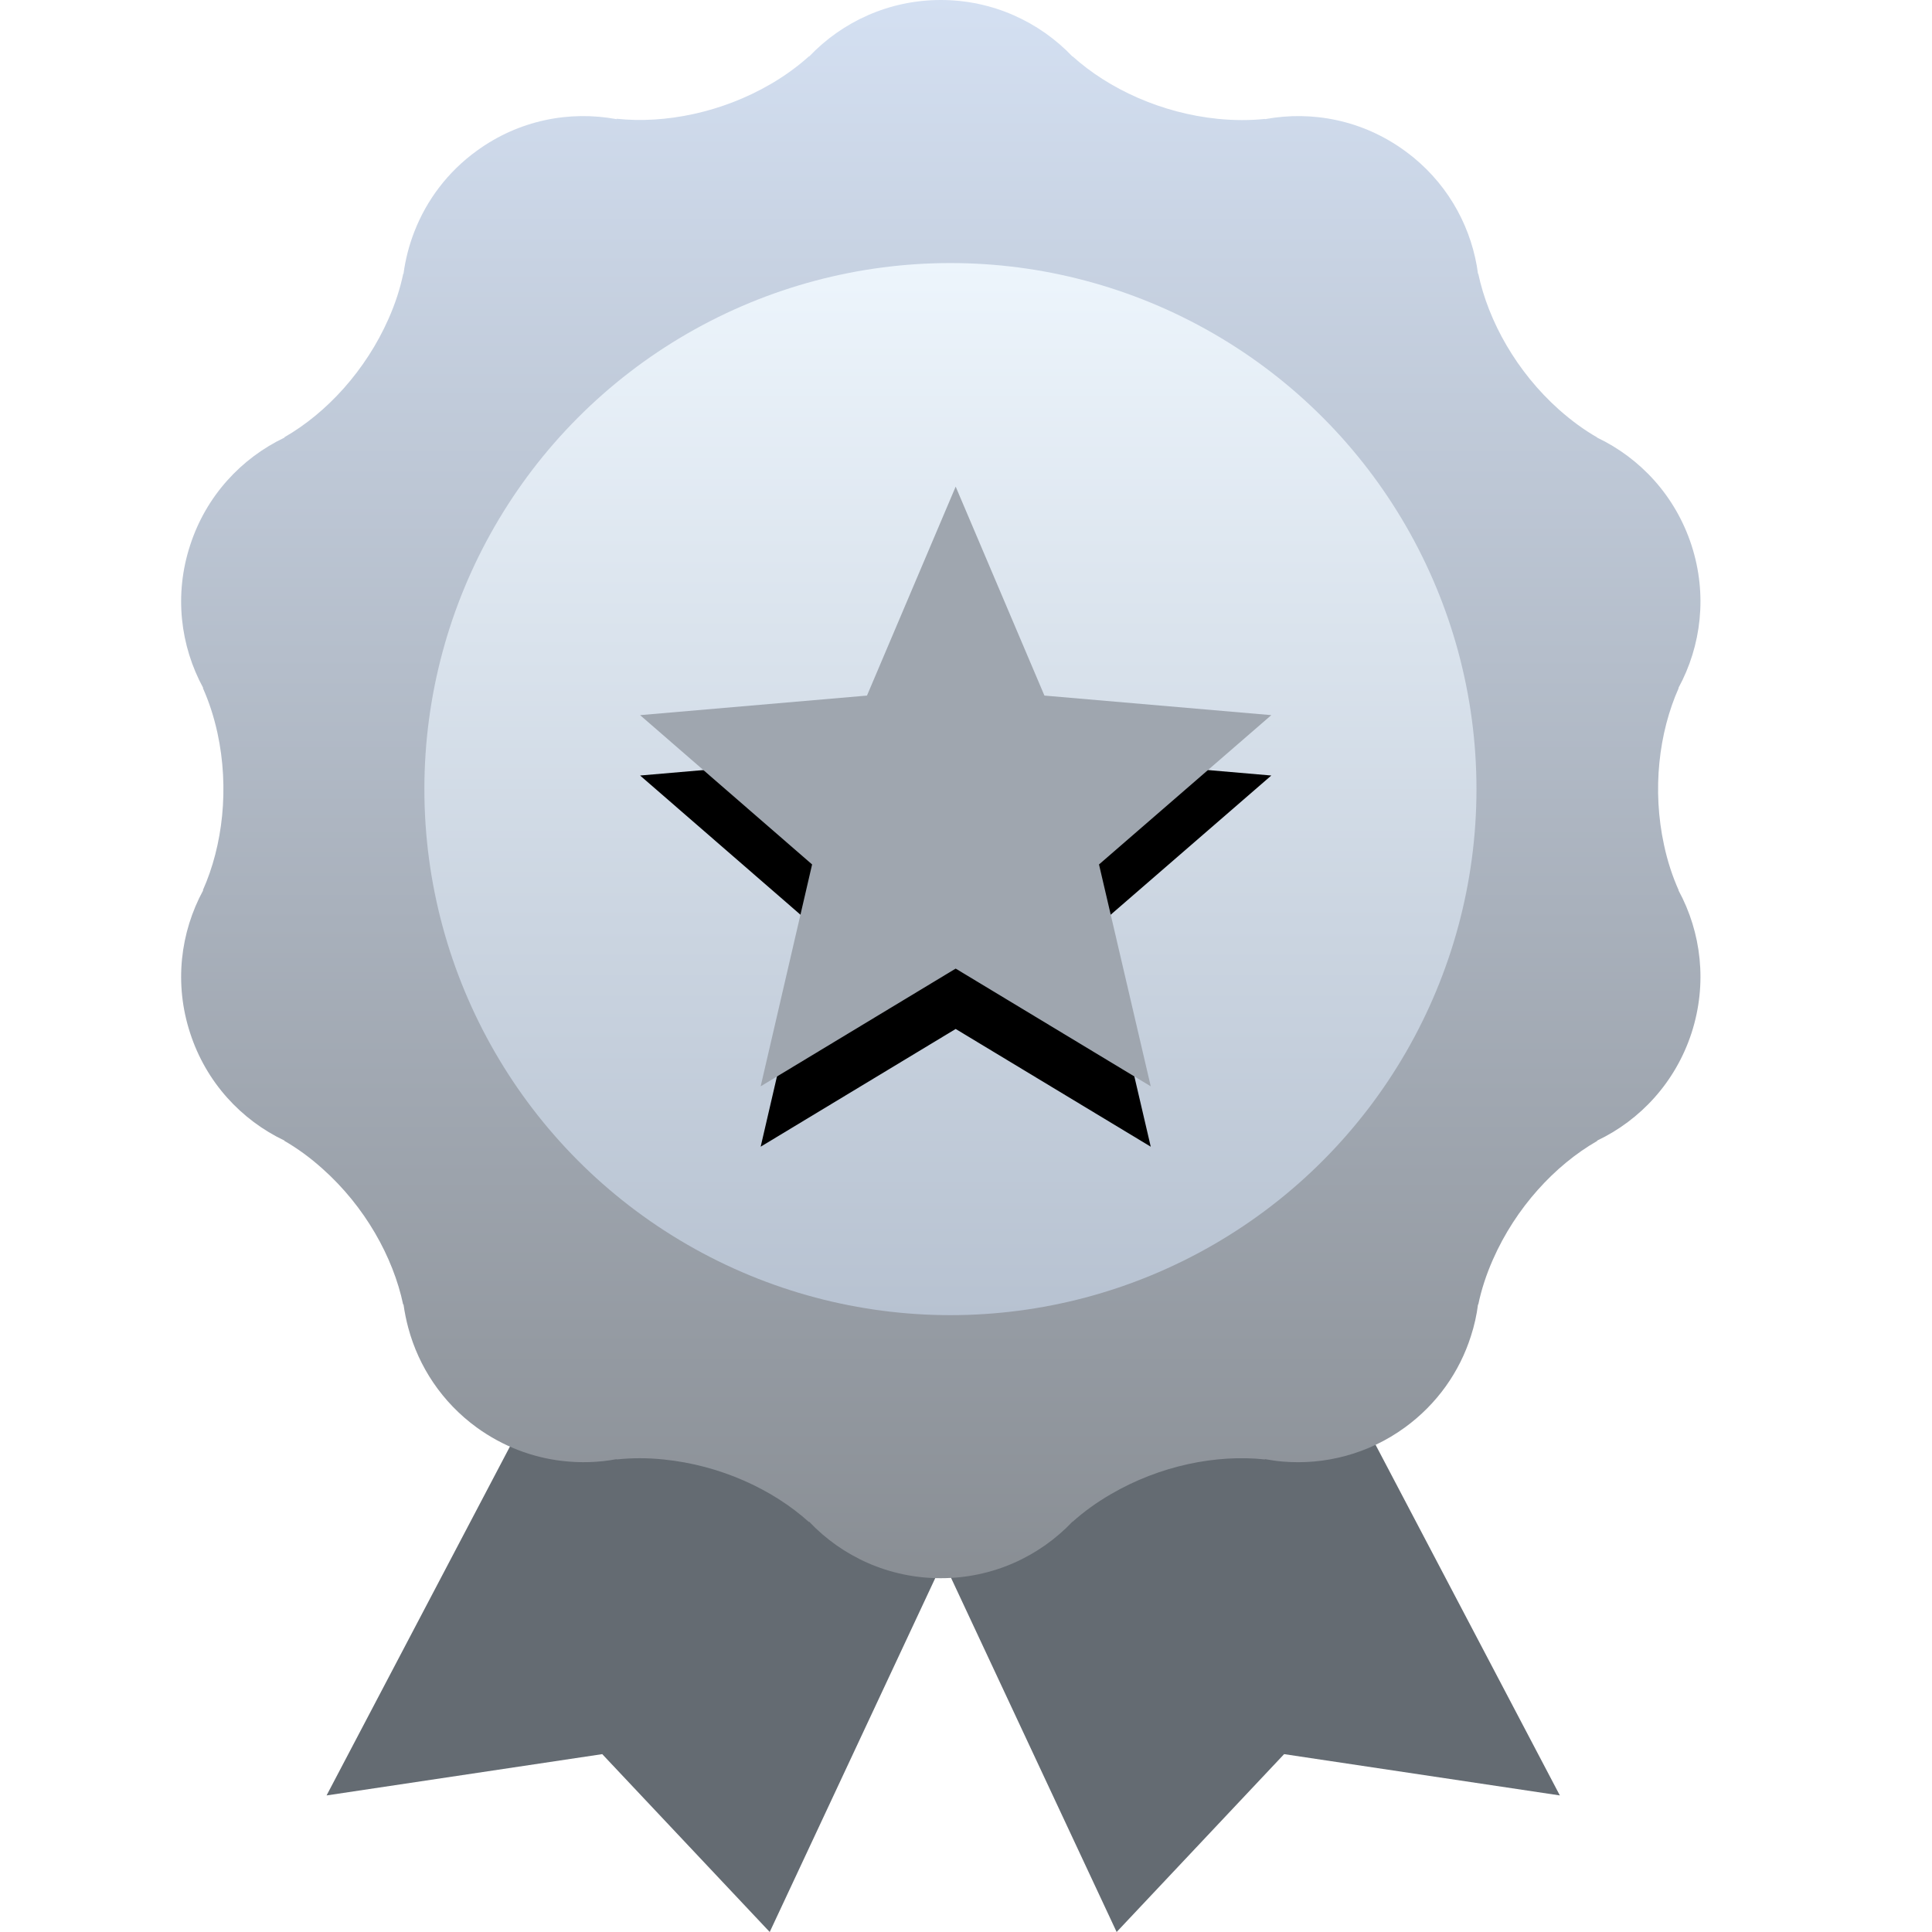
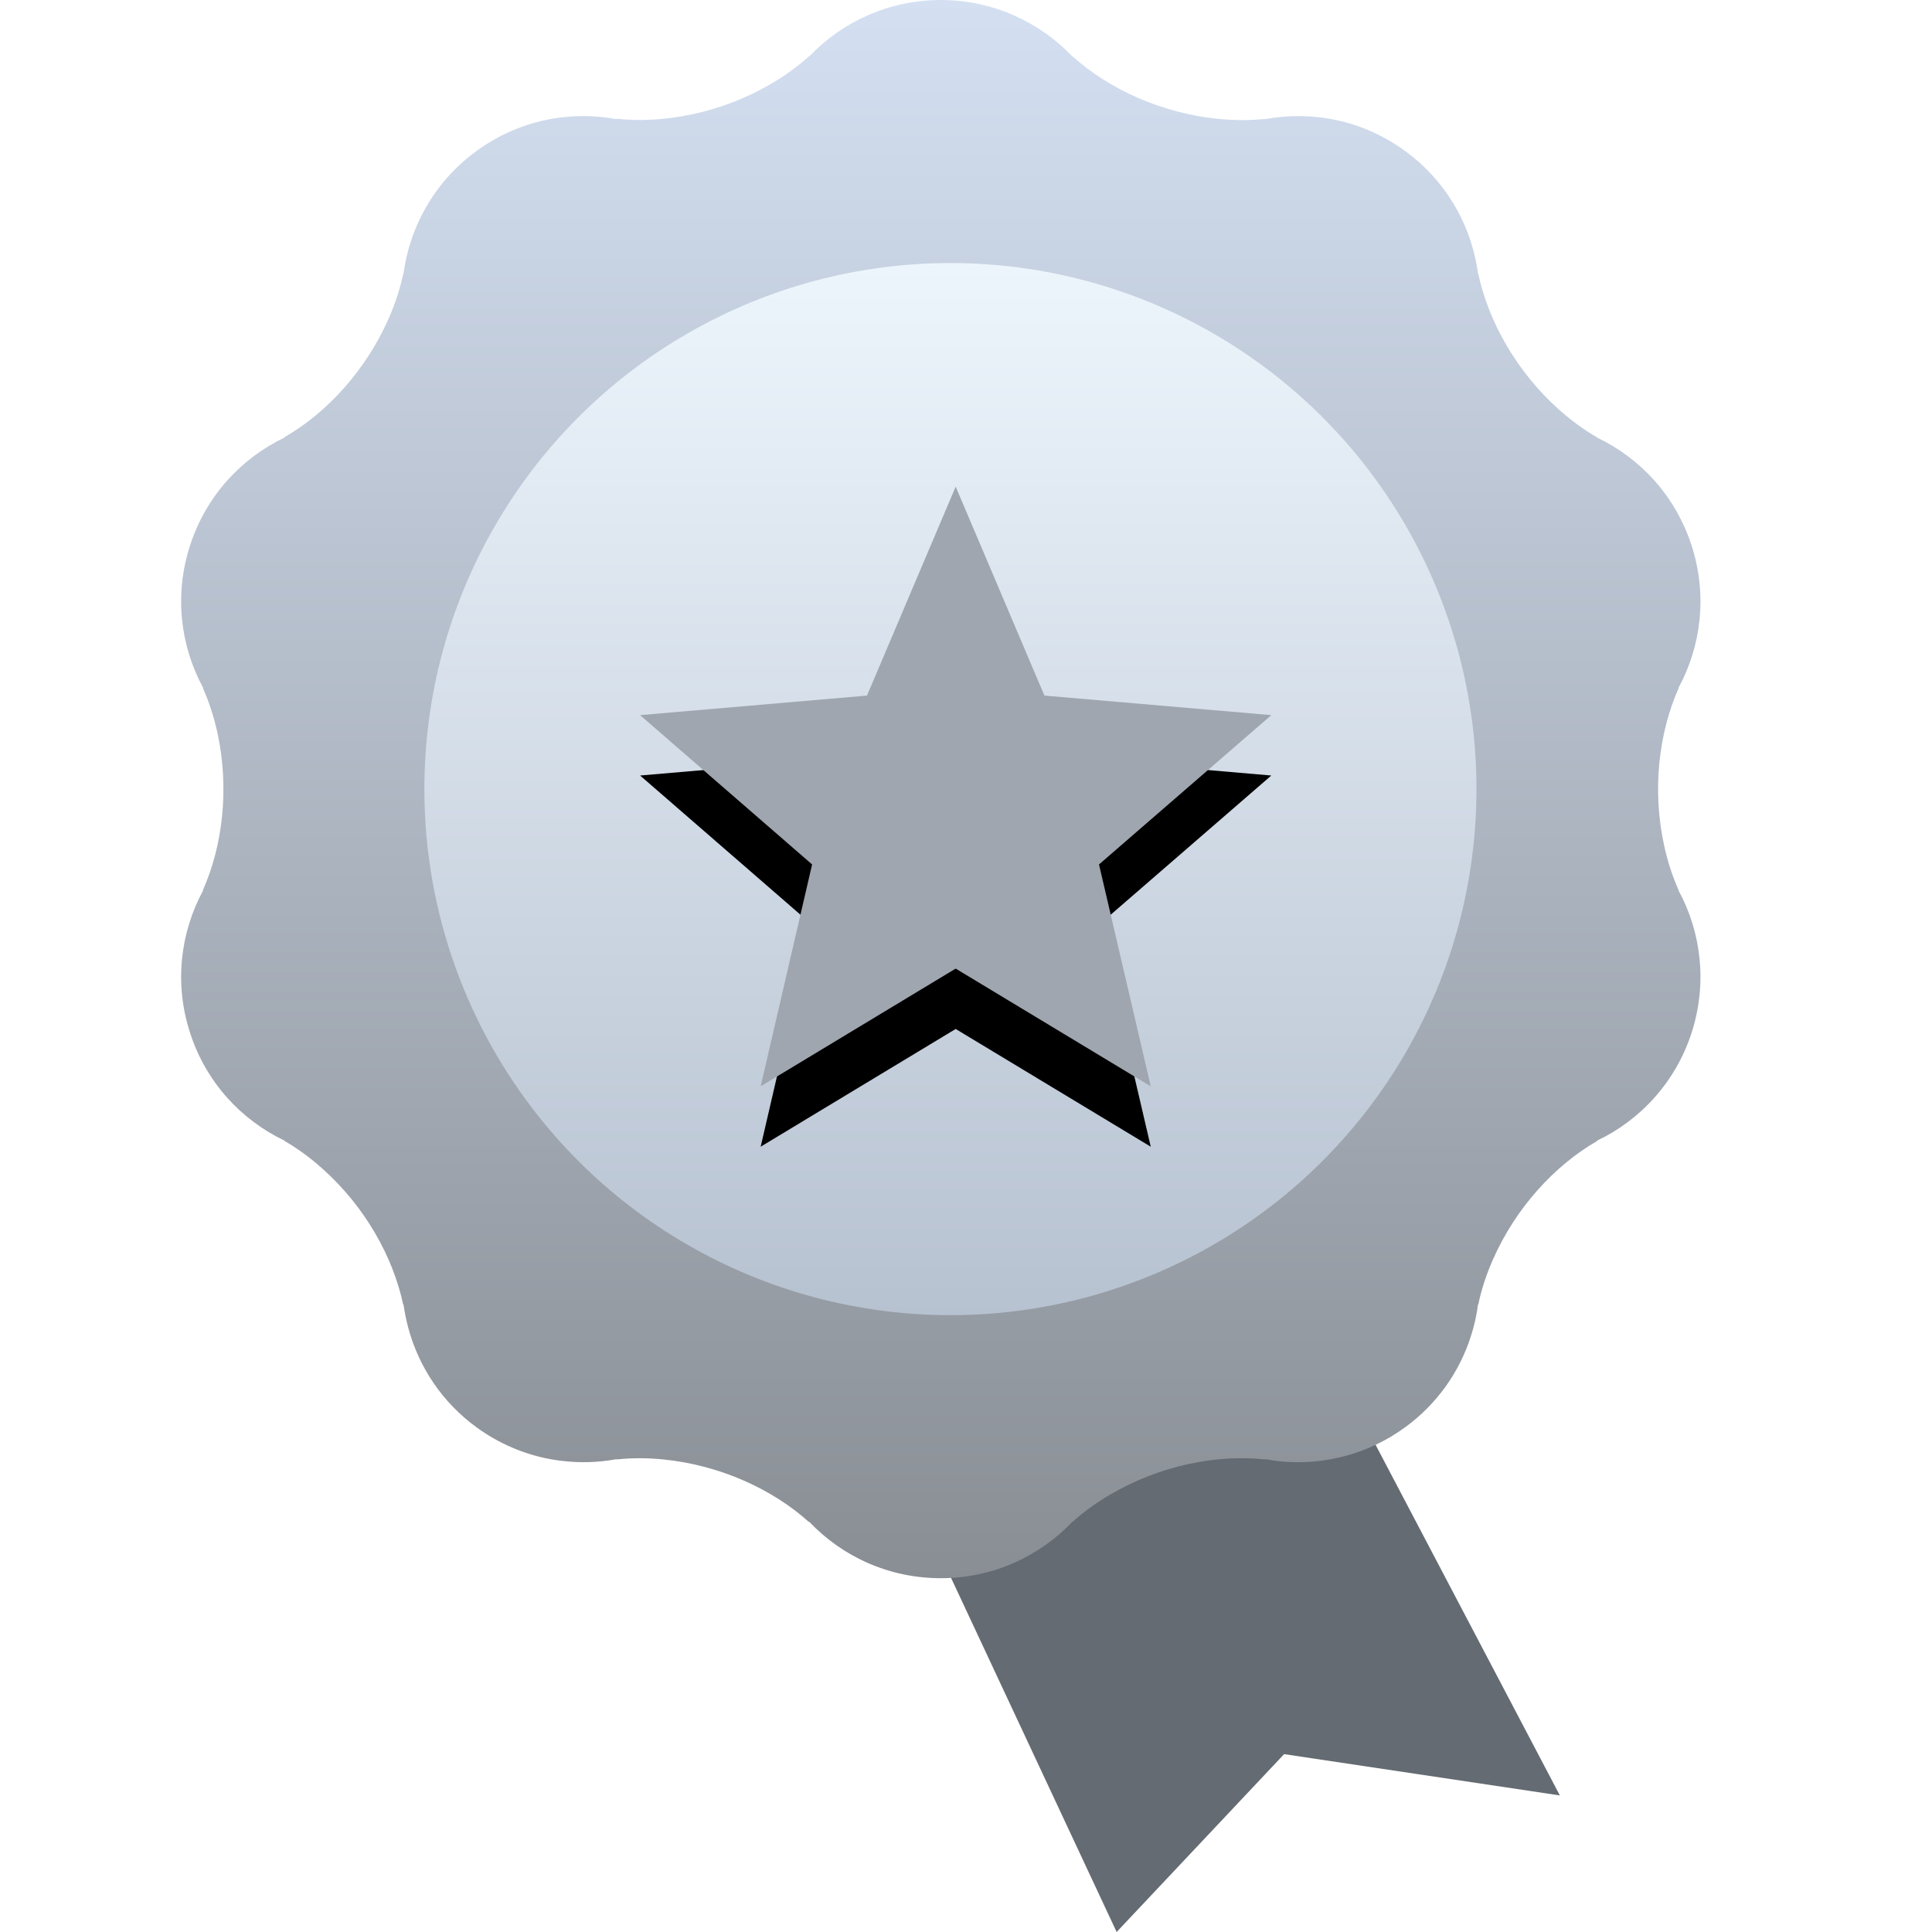
<svg xmlns="http://www.w3.org/2000/svg" xmlns:xlink="http://www.w3.org/1999/xlink" width="32px" height="32px" viewBox="0 0 32 32" version="1.1">
  <title>5F13BD29-E1AE-43C2-BF6D-990A2294515F</title>
  <defs>
    <linearGradient x1="50%" y1="0%" x2="50%" y2="100%" id="linearGradient-1">
      <stop stop-color="#D4E0F2" offset="0%" />
      <stop stop-color="#898E94" offset="100%" />
    </linearGradient>
    <linearGradient x1="50%" y1="0%" x2="50%" y2="100%" id="linearGradient-2">
      <stop stop-color="#EDF5FC" offset="0%" />
      <stop stop-color="#B7C2D1" offset="100%" />
    </linearGradient>
    <polygon id="path-3" points="12.829 16.043 16.06 17.993 15.203 14.318 18.057 11.845 14.299 11.521 12.829 8.06 11.36 11.521 7.602 11.845 10.451 14.318 9.599 17.993" />
    <filter x="-4.8%" y="-5.0%" width="109.6%" height="120.1%" filterUnits="objectBoundingBox" id="filter-4">
      <feOffset dx="0" dy="1" in="SourceAlpha" result="shadowOffsetOuter1" />
      <feColorMatrix values="0 0 0 0 1   0 0 0 0 1   0 0 0 0 1  0 0 0 0.4 0" type="matrix" in="shadowOffsetOuter1" />
    </filter>
  </defs>
  <g id="Web" stroke="none" stroke-width="1" fill="none" fill-rule="evenodd">
    <g id="30_Assets" transform="translate(-456, -114)">
      <g id="Silver" transform="translate(456, 114)">
-         <rect id="Rectangle" x="0" y="0" width="32" height="32" />
        <g id="Group-12" transform="translate(3, 0)">
          <g id="Group-10" transform="translate(2.409, 22.22)" fill="#646B72">
-             <polygon id="Path-12" points="7.34 9.78 10.254 3.55 3.951 -3.80976962e-15 -2.29930822e-14 7.518 4.566 6.834" />
            <polygon id="Path-12" transform="translate(15.3, 4.89) scale(-1, 1) translate(-15.3, -4.89)" points="17.514 9.78 20.427 3.55 14.124 -3.80976962e-15 10.173 7.518 14.74 6.834" />
          </g>
          <g id="Group-8">
            <path d="M24.8,14.745 L24.804,14.745 C24.703,14.52 24.62,14.269 24.562,13.998 C24.363,13.086 24.474,12.135 24.805,11.395 L24.8,11.395 C25.18,10.696 25.282,9.849 25.017,9.032 C24.751,8.215 24.17,7.589 23.451,7.247 L23.454,7.245 C23.239,7.122 23.027,6.967 22.82,6.783 C22.123,6.161 21.653,5.326 21.485,4.534 L21.481,4.537 C21.385,3.805 21.021,3.11 20.415,2.611 C20.367,2.572 20.318,2.534 20.267,2.497 C19.572,1.991 18.734,1.828 17.951,1.974 L17.952,1.97 C17.707,1.995 17.444,1.996 17.168,1.968 C16.238,1.874 15.367,1.476 14.765,0.933 L14.764,0.937 C14.216,0.361 13.441,0 12.582,0 C11.723,0 10.949,0.361 10.401,0.937 L10.4,0.932 C10.216,1.098 10.003,1.254 9.764,1.393 C8.957,1.863 8.018,2.053 7.211,1.967 L7.214,1.974 C6.431,1.828 5.592,1.991 4.898,2.497 C4.415,2.846 4.067,3.315 3.865,3.832 C3.776,4.059 3.715,4.296 3.683,4.537 L3.679,4.533 C3.629,4.775 3.548,5.026 3.436,5.279 C3.059,6.134 2.412,6.84 1.709,7.243 L1.714,7.247 C0.996,7.589 0.413,8.215 0.149,9.032 C-0.118,9.849 -0.014,10.696 0.366,11.395 L0.36,11.395 C0.461,11.621 0.543,11.871 0.602,12.141 C0.8,13.055 0.69,14.006 0.36,14.745 L0.366,14.745 C-0.014,15.445 -0.118,16.293 0.149,17.11 C0.413,17.926 0.996,18.552 1.714,18.893 L1.71,18.896 C1.924,19.019 2.137,19.174 2.343,19.359 C3.041,19.981 3.511,20.816 3.678,21.609 L3.683,21.604 C3.702,21.736 3.728,21.867 3.763,21.996 C3.935,22.636 4.32,23.225 4.898,23.645 C5.328,23.956 5.813,24.139 6.306,24.197 C6.61,24.233 6.916,24.224 7.214,24.168 L7.212,24.173 C7.458,24.147 7.721,24.145 7.996,24.174 C8.926,24.268 9.797,24.666 10.399,25.21 L10.401,25.203 C10.949,25.781 11.723,26.14 12.582,26.14 C13.441,26.14 14.216,25.781 14.764,25.203 L14.765,25.206 C14.949,25.041 15.161,24.886 15.402,24.747 C16.209,24.276 17.147,24.086 17.953,24.173 L17.952,24.168 C18.049,24.185 18.146,24.2 18.244,24.208 C18.939,24.267 19.659,24.086 20.267,23.645 C20.805,23.254 21.176,22.719 21.363,22.13 C21.419,21.958 21.458,21.783 21.481,21.604 L21.485,21.607 C21.535,21.365 21.616,21.114 21.728,20.861 C22.105,20.005 22.753,19.3 23.456,18.897 L23.451,18.893 C24.17,18.552 24.751,17.925 25.017,17.11 C25.282,16.292 25.18,15.444 24.8,14.745 Z" id="Path" fill="url(#linearGradient-1)" />
            <circle id="Oval" fill="url(#linearGradient-2)" cx="12.742" cy="13.07" r="8.713" />
            <g id="Path" fill-rule="nonzero">
              <use fill="black" fill-opacity="1" filter="url(#filter-4)" xlink:href="#path-3" />
              <use fill="#9FA6AF" xlink:href="#path-3" />
            </g>
          </g>
        </g>
      </g>
    </g>
  </g>
</svg>